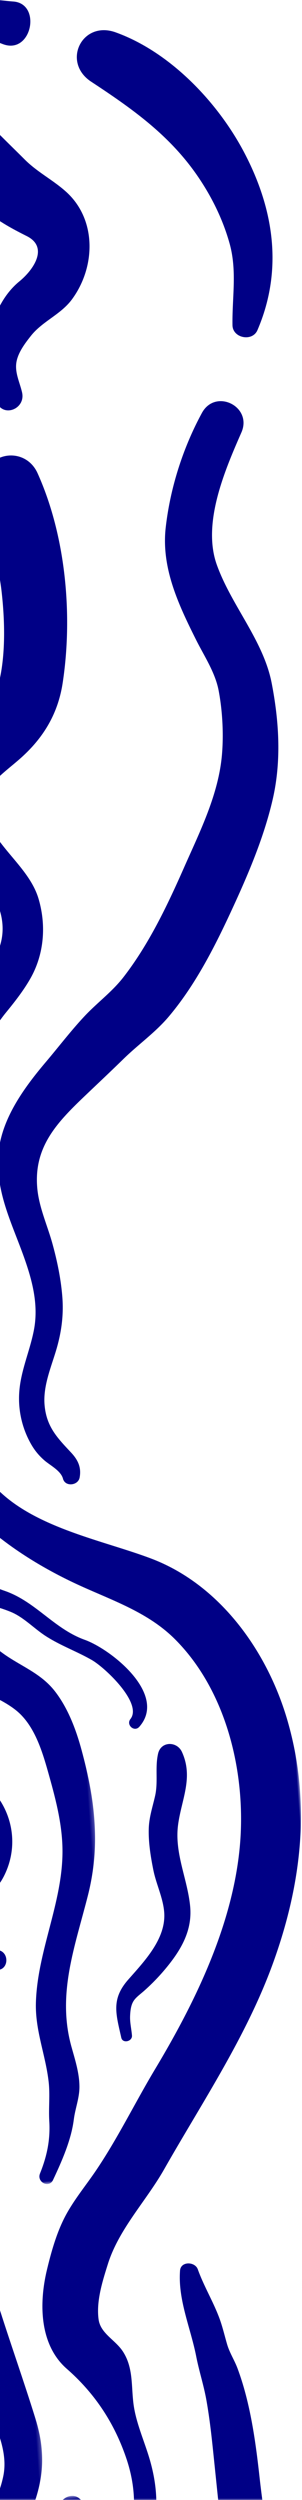
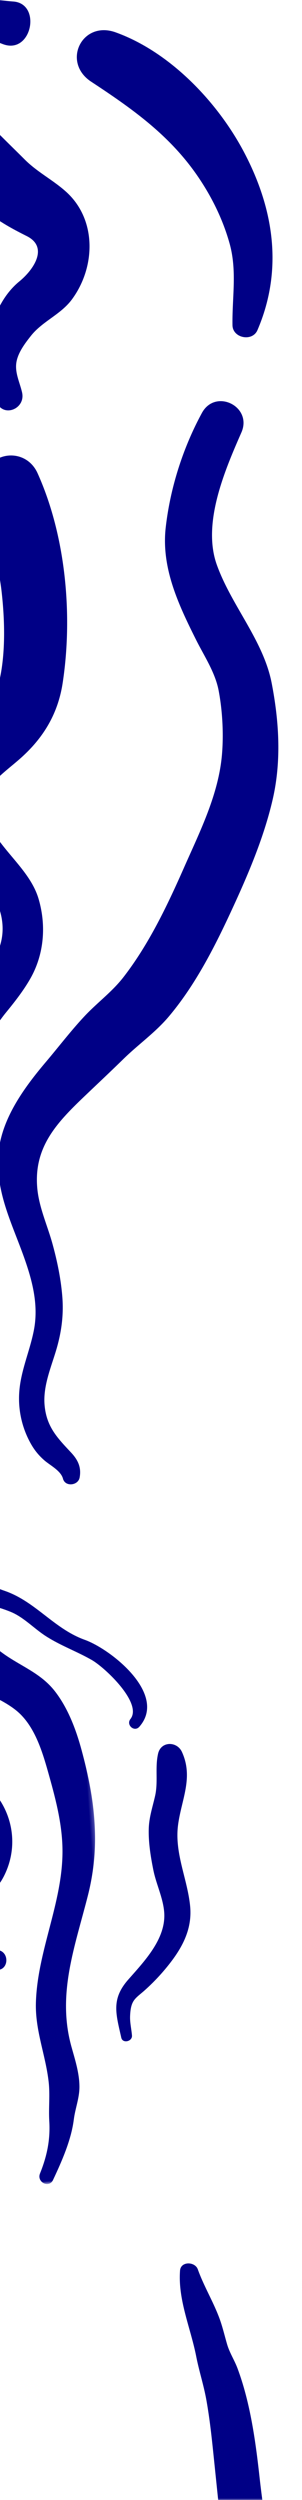
<svg xmlns="http://www.w3.org/2000/svg" xmlns:xlink="http://www.w3.org/1999/xlink" width="72" height="596">
  <defs>
    <path id="a" d="M.703 0h169v640h-169z" />
    <path id="c" d="M.725 0h899.823v154.124H.725z" />
    <path id="e" d="M.82 0h278.162v104.733H.82z" />
    <path id="g" d="M.375 0h394.232v81.737H.375z" />
-     <path id="i" d="M.762 0h197.49v91.5H.761z" />
  </defs>
  <g transform="translate(-55 -44)" fill="none" fill-rule="evenodd">
    <mask id="b" fill="#fff">
      <use xlink:href="#a" />
    </mask>
    <g mask="url(#b)">
      <g transform="rotate(-94 494.54 517.957)">
        <mask id="d" fill="#fff">
          <use xlink:href="#c" />
        </mask>
-         <path d="M898.38 12.777c-2.408.02-4.42-1.542-6.655-2.16-1.995-.554-4.162-.66-6.207-.955-4.77-.687-9.552-1.036-14.342-1.552-8.422-.908-17.02 1.044-25.126 3.223a63.526 63.526 0 0 0-10.452 3.84c-3.306 1.563-6.147 4.235-9.276 6.16-3.345 2.06-5.682 5.024-8.806 7.296-1.356.986-2.906 1.378-4.334 2.228-.48.285-.949.913-1.469 1.126-1.715.701-.69.492-2.37.01-8.18-2.354-15.988-6.78-24.649-7.008-9.259-.244-19.514-.778-28.56 1.417-16.97 4.117-28.555 16.184-39.35 29.025-5.393 6.415-11.388 12.148-16.7 18.653-2.076 2.54-4.524 5.641-7.978 6.08-4.64.59-10.677-2.535-15.239-3.59-8.645-2-18.057-4.282-26.824-1.723-6.784 1.98-12.629 6.5-17.345 11.651-5.194 5.675-9.654 12.29-13.299 19.05-4.094 7.594-7.456 15.534-14.093 21.316-13.349 11.628-33.568 14.798-50.578 11.986-18.54-3.064-36.09-13.156-51.32-23.788-7.688-5.369-16.009-10.136-23.373-15.93-3.27-2.576-6.305-5.46-9.83-7.706-3.849-2.45-8.475-4.107-12.812-5.47-7.743-2.433-17.637-3.068-23.847 3.094-6.287 6.24-13.697 10.433-22.372 12.685-9.725 2.525-18.77.811-27.073-4.89-7.526-5.167-15.848-8.893-23.467-13.908-3.858-2.539-7.473-5.452-11.402-7.88-3.868-2.39-7.769-2.987-12.082-4.186-7.47-2.077-14.562-2.89-22.199-.82-8.002 2.171-13.32 8.013-20.532 11.642-3.783 1.904-8.126 2.981-12.3 3.558-4.769.658-8.837-.453-13.303-2.052-3.44-1.232-5.968-4.435-8.455-6.986-3.35-3.439-6.479-7.093-9.816-10.549-6.497-6.73-12.356-13.495-19.696-19.344-12.347-9.838-31.536-20.967-47.71-13.857-6.396 2.811-11.228 9.455-18.366 10.468-8.314 1.181-15.99-4.896-21.304-10.573-13.112-14.008-22.827-31.48-34.118-46.946-5.667-7.762-11.423-15.578-17.805-22.775C85.144-44.583 77.707-50.683 70.45-57 56.884-68.813 42.462-77.728 24.968-82.51c-8.434-2.305-17.308-3.203-26.034-3.026-7.177.146-7.056 10.585 0 11.063C16.265-73.3 34.278-67.78 48.782-58.122c7.61 5.067 14.408 11.616 21.244 17.662 7.238 6.4 13.66 13.37 19.581 21 12.073 15.557 22.324 32.364 33.824 48.32 9.683 13.436 23.102 29.622 41.62 28.004 8.674-.758 13.881-5.82 20.454-10.798 6.595-4.995 15.627-2.46 22.687.525 16.542 6.996 29.174 21.742 43.397 32.264 3.34 2.47 6.332 5.346 9.646 7.832 2.906 2.178 5.936 2.844 9.324 3.93 7.398 2.37 14.711 1.332 21.761-1.869 7.512-3.41 13.476-9.803 21.161-12.658 4.024-1.495 8.41-2.235 12.7-1.913 4.396.331 8.44 2.18 12.642 3.353 9.287 2.596 16.815 9.711 25.267 14.198 4.261 2.262 8.724 4.23 12.824 6.781 3.354 2.086 6.342 4.511 9.992 6.102 7.95 3.465 14.836 4.494 23.374 2.72 4.552-.947 9.174-2.736 13.805-3.008 4.374-.257 8.594.58 12.626-1.633 2.915-1.6 4.665-5.045 8.07-5.264 4.36-.28 8.972 1.55 12.967 3.115 8.193 3.208 14.346 10.13 21.614 14.958 15.445 10.257 30.372 21.903 47.443 29.427 18.346 8.088 37.4 11.645 57.251 7.38 16.706-3.589 33.39-13.733 40.758-29.666 6.033-13.045 10.596-32.948 25.167-39.363 8.81-3.879 20.5.412 29.181 3.033 7.822 2.361 14.824 5.201 22.427.537 6.423-3.94 10.936-10.465 16.943-15.002 7.11-5.366 13.59-10.946 20.224-16.89 5.696-5.102 12.027-10.178 19.293-12.817 3.938-1.43 7.832-2.2 12.008-2.46 5.177-.323 10.381-1.222 15.561-1.313 4.136-.072 8.212.992 12.338 1.227 3.941.226 7.474 1.352 11.307 1.781 3.258.365 5.143-.82 7.598-2.659 3.076-2.305 6.113-3.766 8.863-6.66 11.168-11.752 29.89-19.004 46.067-17.654 4.852.404 9.718.402 14.577.754 4.086.295 7.98 2.438 12.011 2.123 2.85-.223 2.935-4.523 0-4.5" fill="#000086" mask="url(#d)" />
      </g>
      <path d="M97.27 1017.411c-.073-3.123-2.64-4.713-3.19-7.682-.832-4.494 2.008-8.95 3.6-12.977 2.498-6.335 3.772-12.805.693-19.164-3.028-6.253-2.778-12.972 1.464-18.59 1.869-2.475 3.69-5.117 5.655-7.509 2.224-2.71 5.596-3.925 8.359-5.985 11.996-8.953 23.766-23.835 25.392-39.188.879-8.304-.225-17.412-1.55-25.62-1.277-7.915-5.638-14.769-8.549-22.159-1.559-3.96-2.828-7.908-2.03-12.202.849-4.57 3.447-8.923 6.22-12.572 4.977-6.546 9.294-13.569 13.185-20.828 7.282-13.586-2.001-29.43-11.26-39.357-10.57-11.334-19.605-24.627-24.943-39.208-2.825-7.719-6.267-13.791-3.539-22.141 1.22-3.737 3.007-7.294 4.556-10.9 1.65-3.84 2.844-7.852 4.564-11.653 1.946-4.297 2.14-8.117 2.775-12.694.592-4.26 1.41-8.373 1.338-12.704-.164-9.85-2.045-19.906-3.127-29.698-.955-8.647-2.21-17.79-5.256-25.972-.736-1.975-1.876-3.676-2.477-5.724-.612-2.084-1.09-4.207-1.848-6.245-1.476-3.977-3.71-7.635-5.14-11.638-.675-1.89-4.071-1.977-4.239.296-.515 7.023 2.516 13.632 3.86 20.483.696 3.542 1.784 6.814 2.422 10.396.753 4.223 1.217 8.408 1.658 12.671.91 8.777 1.812 17.555 2.748 26.329.435 4.09 1.12 8.25.796 12.373-.321 4.07-1.29 8.253-1.879 12.3-.554 3.81-2.81 7.446-4.194 11.036-1.498 3.886-3.469 7.551-5.16 11.35-3.252 7.31-5.493 14.88-3.736 22.872.72 3.268 1.958 6.323 3.201 9.419 1.536 3.825 2.578 7.855 4.227 11.626 1.582 3.617 3.796 6.844 5.879 10.179 2.14 3.426 3.682 6.999 6.386 10.044 2.503 2.818 4.595 5.712 6.898 8.685 2.519 3.252 5.76 5.81 8.49 8.873 4.791 5.384 9.92 13.187 8.886 20.765-.522 3.825-3.112 7.238-4.808 10.64-1.904 3.822-3.702 7.56-6.166 11.063-4.449 6.318-8.883 13.32-9.37 21.25-.474 7.704 2.535 15.57 5.24 22.651 1.55 4.06 3.228 7.667 3.55 12.065.336 4.6.2 9.093-.208 13.669-.324 3.633-.067 7.293-1.35 10.775-1.526 4.139-4.058 8.065-6.375 11.79-3.802 6.117-9.151 12.35-14.905 16.728-3.09 2.352-6.206 4.247-8.518 7.47-2.137 2.978-4.039 6.207-6.063 9.272-4.755 7.203-5.635 14.385-2.762 22.642 1.42 4.079 6.171 6.078 6.698 10.446.513 4.243-1.522 9.105-2.902 13.024-1.292 3.674-2.25 7.11-1.676 11.05.218 1.495.548 2.961 1.306 4.281.807 1.409 2.67 2.551 2.873 4.198.337 2.753 4.367 2.483 4.301-.3M73.985 396.24c.448-2.425-.394-4.198-2.042-5.962-3.275-3.505-5.86-6.133-6.314-11.305-.385-4.376 1.42-8.691 2.669-12.792 1.315-4.317 1.916-8.503 1.562-13.015-.336-4.272-1.213-8.509-2.347-12.636-1.226-4.464-3.245-8.748-3.637-13.395-.825-9.77 4.758-15.57 11.388-21.902 3.071-2.932 6.16-5.833 9.194-8.803 3.541-3.467 7.586-6.292 10.799-10.108 6.243-7.413 10.81-16.356 14.86-25.105 3.94-8.512 7.758-17.41 9.88-26.577 2.125-9.167 1.548-18.62-.228-27.799-1.964-10.156-9.61-18.491-13.079-28.201-3.527-9.873 1.879-22.449 5.86-31.537 2.715-6.195-6.182-10.607-9.413-4.654-4.527 8.336-7.561 17.882-8.63 27.324-1.086 9.608 3.04 18.352 7.241 26.762 1.933 3.866 4.545 7.752 5.369 12.047.924 4.823 1.217 10.407.803 15.294-.807 9.49-5.217 18.264-9 26.844-3.994 9.058-8.385 18.338-14.47 26.208-2.728 3.527-6.243 6.071-9.265 9.294-3.235 3.449-6.169 7.306-9.227 10.923-5.276 6.238-10.82 13.83-11.36 22.252-.578 8.996 3.247 16.208 6.151 24.39 1.965 5.536 3.46 11.27 2.359 17.16-.929 4.969-3.094 9.604-3.5 14.685a21.978 21.978 0 0 0 2.559 12.208c.917 1.708 1.962 3.039 3.413 4.304 1.38 1.204 3.927 2.457 4.437 4.374.534 2.007 3.613 1.642 3.968-.278m-28.44-82.667c-1.038-3.871-2.237-7.267-1.2-11.29.964-3.74 3.043-6.588 5.846-9.083 2.513-2.239 4.08-5.177 6.2-7.774 2.094-2.566 4.18-5.22 5.825-8.105 3.292-5.772 3.853-12.634 1.989-19.009-1.93-6.597-8.317-11.09-11.49-17.166-1.784-3.416-2.75-6.133-.272-9.403 2.124-2.804 5.059-4.82 7.646-7.154 5.379-4.85 8.75-10.546 9.852-17.77 2.458-16.134.751-35.039-5.98-49.999-3.06-6.802-13.01-5.06-12.92 2.678.101 8.538 3.333 16.818 4.313 25.293.846 7.306 1.1 16.393-1.036 23.524-1.797 6.002-8.066 10.08-11.296 15.425-3.815 6.316-2.855 13.285.135 19.783 1.447 3.145 3.222 6.382 5.288 9.157 2.182 2.929 5.68 5.206 6.65 8.843 2.085 7.814-2.39 13.001-6.688 18.872-2.051 2.801-3.544 5.691-5.701 8.405-1.82 2.289-2.993 5.245-3.837 8.017-2.098 6.898-.798 12.012 1.546 18.563 1.19 3.33 6.028 1.541 5.13-1.807" fill="#000086" />
      <g transform="rotate(-94 256.04 295.552)">
        <mask id="f" fill="#fff">
          <use xlink:href="#e" />
        </mask>
        <path d="M273.89-27.127c-8.805 5.711-15.204 14.244-26.171 15.974-10.21 1.61-20.611-1.098-30.825.157-10.94 1.345-20.656 7.527-27.954 15.68-2.915 3.256-4.21 8.282-7.273 11.235-1.703 1.642-8.072 2.34-10.986 3.843-9.086 4.69-15.205 13.027-22.28 20.087-3.663 3.654-6.945 7.693-10.35 11.586-3.414 3.904-7.346 7.4-10.307 11.678-1.49 2.15-2.836 4.43-3.923 6.813-1.077 2.36-1.491 4.96-2.856 7.115-2.335 3.684-4.636 8.897-7.906 11.799-4.025 3.57-10.07 4.816-15.174 5.865-6.055 1.246-12.18 2.373-18.388 1.907-12.233-.915-23.141-7.622-35.372-8.83-6.608-.651-12.51 1.433-19.02 1.718-3.12.138-6.23-.472-9.382-.505-4.465-.049-8.248-1.126-12.284-3.08-1.986-.963-3.724 1.895-1.751 2.994 4.315 2.403 9.174 4.983 14.035 5.947 2.594.514 4.98 1.688 7.628 1.879 3.276.237 6.532-.58 9.722-1.23 12.78-2.608 23.764 2.511 35.69 6.428 11.796 3.872 22.62 3.285 34.69.915 4.95-.972 10.187-2.526 14.424-5.361 4.598-3.075 6.53-7.746 9.964-11.822 1.533-1.819 3.177-3.125 4.277-5.316 1.226-2.446 1.667-5.153 2.92-7.605 2.474-4.84 5.87-9.221 8.687-13.861 2.8-4.614 4.913-9.915 8.762-13.789 3.788-3.813 9.274-8.15 14.055-10.636 4.648-2.416 9.25-3.322 14.428-2.994 5.162.328 9.637-.982 13.525-4.508 3.832-3.471 5.752-8.311 9.608-11.77 3.829-3.434 7.242-6.762 12.326-8.11 11.429-3.027 23.683-.532 35.165-4.176 6.197-1.967 11.744-5.17 15.954-10.176 4.029-4.79 7.252-10.22 10.896-15.297 1.958-2.727-1.858-6.302-4.553-4.553" fill="#000086" mask="url(#f)" />
      </g>
      <g transform="rotate(-94 347.04 380.411)">
        <mask id="h" fill="#fff">
          <use xlink:href="#g" />
        </mask>
-         <path d="M392.438-24.37c-7.867-.073-15.328-.934-22.533 2.759-7.296 3.739-12.988 9.444-19.54 14.23-6.423 4.693-11.891 10.344-18.715 14.493-3.253 1.978-6.283 4.476-9.642 6.244-3.464 1.824-7.352 2.726-11.013 4.064-7.38 2.696-12.456 6.96-17.683 12.71-2.378 2.616-4.61 5.273-7.534 7.304-4.367 3.033-7.541 4.118-12.711 2.938-7.33-1.673-14.287-4.548-21.941-3.851-6.18.562-12.49 3.529-17.256 7.456-2.542 2.095-3.726 4.54-5.058 7.479-1.357 2.994-3.672 5.495-5.608 8.153-4.48 6.146-12.717 7.303-19.882 7.234-8.748-.085-17.4-3.146-25.972-4.74-8.687-1.616-15.552-.811-24.016 1.5-8.998 2.456-17.963 5.015-26.937 7.556-4.08 1.154-8.186 2.173-12.39.973-4.246-1.211-8.682-3.71-12.035-6.508-.987-.825-1.926-1.746-3.013-2.45-1.808-1.17-3.351-1.026-5.28-1.813-3.835-1.564-6.268-3.22-10.646-3.048-4.342.169-7.338.036-10.307-3.455-2.205-2.594-3.866-5.551-6.21-8.045-3.24-3.447-4.77-7.201-7.564-10.928-2.67-3.56-6.051-6.593-9.431-9.462-5.994-5.085-12.544-6.703-19.65-9.582C21.609 13.49 18.656 6.32 15.564-1.522c-3.628-9.204-4.217-18.872-7.045-28.286-1.56-5.188-9.075-3.015-8.046 2.218 1.69 8.585 1.799 17.256 5.202 25.44C8.48 4.598 11.333 11.68 16.17 17.263c4.529 5.223 10.982 7.664 17.397 9.748 7.21 2.342 13.698 7.288 18.648 13.023 2.554 2.958 3.709 6.747 6.432 9.577 2.72 2.829 5.199 5.45 7.619 8.556 1.873 2.403 3.848 4.893 6.556 6.4 3.52 1.962 7.159 1.438 10.994 1.524 2.45.056 3.723 1.134 5.806 2.229 1.726.909 3.847 1.066 5.449 2.21 1.334.955 2.322 2.533 3.605 3.604 1.729 1.444 3.576 2.543 5.574 3.567 7.719 3.955 14.429 5.06 22.925 3.068 9.35-2.191 18.615-4.786 27.958-7.016 4.469-1.066 8.717-2.315 13.348-2.078 4.175.213 8.288 1.018 12.402 1.719 8.819 1.503 16.916 3.516 25.94 3.089 7.613-.361 16.04-1.371 21.825-6.866 2.09-1.985 3.579-4.51 5.338-6.768.91-1.17 1.978-2.246 2.798-3.488 1.169-1.772 1.6-3.884 2.717-5.65 3.082-4.877 11.375-6.951 16.777-6.343 8.623.97 16.247 6.805 25.189 5.339 7.719-1.264 15.133-6.26 20.299-11.993 2.594-2.878 4.828-6.243 7.925-8.636 3.677-2.842 8.267-4.322 12.454-6.214 8.052-3.637 14.637-10.265 20.923-16.362 3.34-3.24 6.04-6.927 9.655-9.911 3.558-2.935 7.066-5.796 10.489-8.893 3.58-3.238 7.98-6.563 12.517-8.343 5.104-2.003 11.303-1.746 16.708-2.224 2.84-.251 2.943-4.473 0-4.5" fill="#000086" mask="url(#h)" />
      </g>
      <g transform="rotate(-94 392.04 422.374)">
        <mask id="j" fill="#fff">
          <use xlink:href="#i" />
        </mask>
-         <path d="M194.119 85.478c-1.868 1.285-6.298-.691-8.395-1.033-5.181-.845-9.404-2.201-13.843-5.106-3.716-2.431-7.305-5.15-10.612-8.117-3.007-2.7-5.469-6.053-8.589-8.608-2.427-1.986-5.22-3.342-7.674-5.31-2.762-2.212-6.056-3.007-9.514-3.447-8.02-1.017-17.172-1.182-25.183-.118-4.404.585-8.656 1.552-13.102 1.915-4.907.4-8.432 1.38-11.441-3.212-3.544-5.407-6.938-9.776-12.474-13.346-11.096-7.154-24.948-9.278-33.13-20.468-5.377-7.357-9.94-15.506-14.931-23.139-2.284-3.49-5.267-6.37-7.188-10.104-2.13-4.14-3.691-8.46-6.02-12.525-3.322-5.801-13.07-1.962-10.966 4.623C3.844-13.796 6.497-6.596 13.1.014c6.045 6.05 10.676 13.64 15.775 20.47 4.71 6.31 10.02 11.714 17.03 15.421 6.029 3.188 12.575 5.213 18.716 8.153 3.007 1.44 6.029 3.066 8.555 5.27 2.936 2.562 4.478 5.817 6.65 8.956 5.133 7.425 11.672 6.83 19.95 6.62 4.927-.124 9.699-1.22 14.6-1.58 4.66-.345 9.23-.714 13.864-1.36 8.454-1.178 17.445.042 24.487 5.322 4.165 3.123 7.821 6.969 11.904 10.21 3.675 2.92 7.599 5.462 11.531 8.013 4.618 2.996 15.31 8.366 20.796 4.828 3.048-1.965.137-6.903-2.84-4.858" fill="#000086" mask="url(#j)" />
+         <path d="M194.119 85.478c-1.868 1.285-6.298-.691-8.395-1.033-5.181-.845-9.404-2.201-13.843-5.106-3.716-2.431-7.305-5.15-10.612-8.117-3.007-2.7-5.469-6.053-8.589-8.608-2.427-1.986-5.22-3.342-7.674-5.31-2.762-2.212-6.056-3.007-9.514-3.447-8.02-1.017-17.172-1.182-25.183-.118-4.404.585-8.656 1.552-13.102 1.915-4.907.4-8.432 1.38-11.441-3.212-3.544-5.407-6.938-9.776-12.474-13.346-11.096-7.154-24.948-9.278-33.13-20.468-5.377-7.357-9.94-15.506-14.931-23.139-2.284-3.49-5.267-6.37-7.188-10.104-2.13-4.14-3.691-8.46-6.02-12.525-3.322-5.801-13.07-1.962-10.966 4.623C3.844-13.796 6.497-6.596 13.1.014" fill="#000086" mask="url(#j)" />
      </g>
      <path d="M86.462 529.249c-.116-1.48-.503-3.068-.45-4.553.144-4.014 1.253-4.205 3.601-6.317a48.669 48.669 0 0 0 5.081-5.327c3.541-4.32 6.214-8.924 5.63-14.696-.654-6.494-3.743-12.556-2.876-19.259.789-6.083 3.731-11.31.926-17.445-1.182-2.584-4.993-2.596-5.682.397-.77 3.35.048 6.712-.72 10.105-.599 2.653-1.422 5.026-1.506 7.77-.1 3.261.453 6.707 1.097 9.903.666 3.301 2.249 6.476 2.567 9.842.605 6.396-4.647 11.803-8.574 16.283-4.08 4.654-2.92 8.114-1.641 13.825.327 1.463 2.659.914 2.547-.528m1.764-73.607c6.763-7.728-6.725-18.452-13.02-20.718-7.345-2.644-11.743-9.156-19.131-11.688-9.266-3.175-14.679-10.847-19.955-18.714-2.217-3.305-2.354-7.895-3.297-11.776-1.055-4.345.196-8.28.31-12.646.16-6.151-.382-11.53-3.713-16.77-1.838-2.892-4.48-5.538-5.951-8.628-1.72-3.607-1.341-7.61-3.443-11.276-2.21-3.857-5.337-7.007-7.543-10.865-.968-1.69-1.739-3.1-3.315-4.319a10.205 10.205 0 0 0-2.195-1.324c-1.955-.79-2.1-.743-.435.14-2.376-4.178-9.734-2.667-10.331 2.091-.485 3.86.76 6.935 4.227 8.922.537.309 1.1.56 1.69.751-1.095-1.003-1.096-.78-.006.668.718 1.476 1.922 2.676 2.968 3.91 3.128 3.694 5.246 6.206 6.095 10.983.642 3.627 2.352 6.292 4.908 8.886 2.25 2.283 5.536 4.218 7.01 7.164 1.179 2.36 1.027 5.395 1.186 7.965.21 3.406.051 6.805.246 10.2.237 4.156 1.98 7.937 2.794 11.978 1.321 6.553 6.428 12.251 11.086 16.908 2.324 2.323 4.912 4.552 7.673 6.349 3.646 2.372 7.662 2.83 11.586 4.479 2.996 1.259 5.497 3.96 8.257 5.735 3.58 2.3 7.321 3.605 10.956 5.69 3.152 1.809 12.153 10.292 9.22 14.06-1.106 1.42.921 3.217 2.123 1.845M54.663 508.91c-4.361-.925-5.597-5.831-5.06-9.56.34-2.353.887-2.055 2.72-3.568 1.864-1.538 3.114-3.29 4.081-5.51 3.929-9.015-.022-19.302-8.858-23.745-5.808-2.923-10.259 3.788-7.616 8.761.755 1.421.312 4.206 1.109 5.94.636 1.382.736 1.378-.268 3.489-2.287 4.81-4.026 8.29-3.032 13.864.798 4.474 2.593 7.303 6.163 9.977 3.188 2.389 6.248 5.168 10.455 5.08 2.74-.057 2.9-4.18.306-4.728m61.714-386.202c6.157-14.352 3.95-28.89-3.234-42.496-6.312-11.956-17.682-23.876-30.592-28.506-8.027-2.88-12.883 7.11-5.817 11.768 9.733 6.414 18.62 12.676 25.334 22.447 3.376 4.913 6.06 10.358 7.664 16.11 1.83 6.564.587 12.857.695 19.504.05 3.081 4.734 4.005 5.95 1.173M60.263 137.56c-.54-2.382-1.777-4.737-1.344-7.236.398-2.307 2.054-4.495 3.472-6.284 2.76-3.477 7.107-5.059 9.767-8.676 5.668-7.71 5.93-19.015-1.383-25.631-3.126-2.827-6.856-4.676-9.863-7.688-3.424-3.428-7.004-6.818-10.251-10.412-1.398-1.547-3.709-3.97-4.266-6.034-.577-2.135.685-4.356 1.629-6.25.719-1.445 1.8-4.805 3.054-5.873.974-.828 3.393.687 5.01 1.179 6.574 2.003 8.782-9.812 2.078-10.295-5.065-.365-9.23-1.714-12.974 2.764-1.488 1.779-2.465 3.903-3.501 5.953-1.283 2.538-3.052 4.826-4.17 7.44-4.47 10.458 4.026 22.124 10.315 29.857 3.813 4.686 8.257 7.26 13.537 9.907 5.278 2.646 1.668 7.99-1.74 10.789-4.18 3.437-6.179 8.419-7.49 13.55-1.512 5.93.02 9.63 2.017 15.09 1.465 4.003 7.002 1.818 6.103-2.15" fill="#000086" />
    </g>
  </g>
</svg>